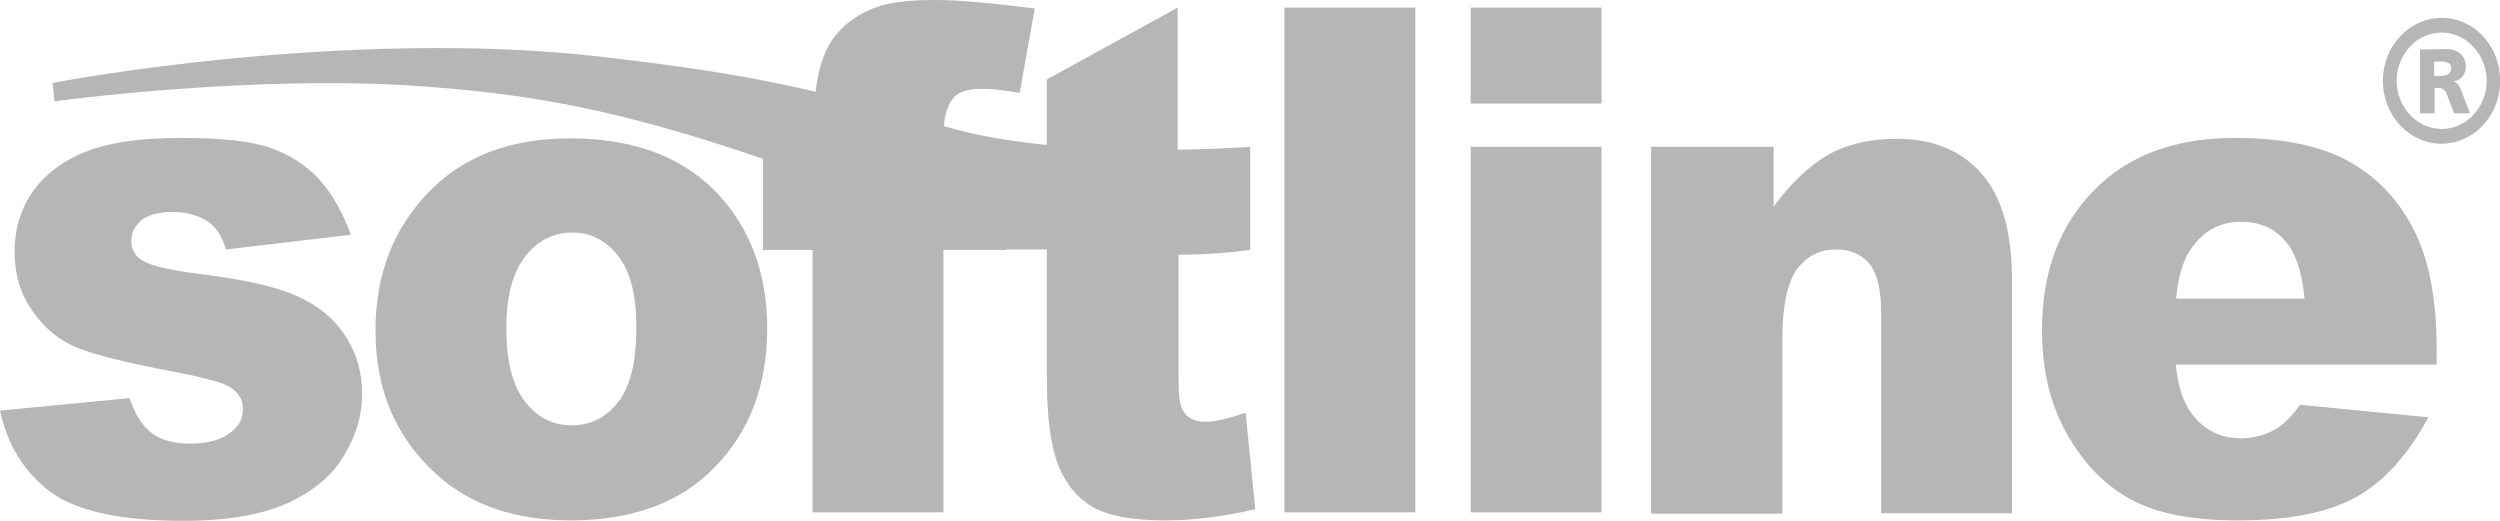
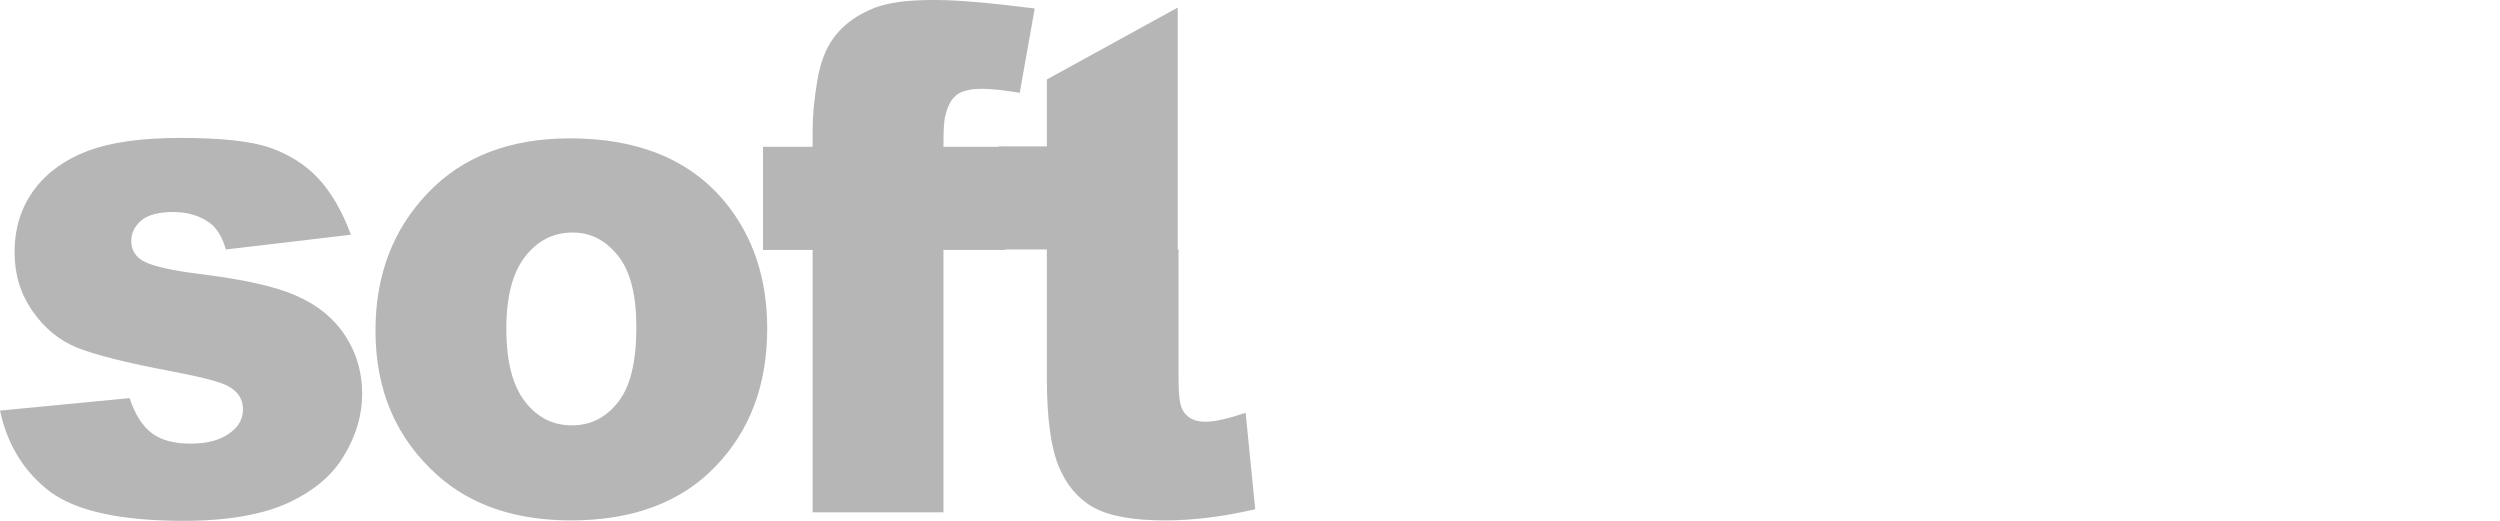
<svg xmlns="http://www.w3.org/2000/svg" width="120" height="25" viewBox="0 0 120 25" fill="none">
  <path d="M45.286 7.048H48.267V11.997H45.286V24.593H39.005V11.997H36.625V7.048H39.005V6.255C39.005 5.548 39.085 4.756 39.225 3.899C39.365 3.042 39.626 2.335 40.026 1.799C40.426 1.264 40.986 0.814 41.706 0.493C42.406 0.15 43.426 0 44.786 0H44.926C46.027 0 47.607 0.15 49.667 0.407L48.947 4.456C48.187 4.327 47.587 4.263 47.127 4.263C46.567 4.263 46.147 4.37 45.907 4.563C45.647 4.777 45.486 5.099 45.386 5.527C45.306 5.763 45.286 6.255 45.286 7.048Z" fill="#B6B6B6" />
  <path d="M0 19.709L6.221 19.109C6.481 19.901 6.841 20.458 7.301 20.801C7.761 21.144 8.381 21.294 9.162 21.294C10.002 21.294 10.662 21.101 11.122 20.715C11.482 20.437 11.662 20.073 11.662 19.644C11.662 19.152 11.422 18.788 10.942 18.53C10.602 18.338 9.702 18.102 8.241 17.823C6.061 17.416 4.561 17.031 3.701 16.688C2.861 16.345 2.14 15.767 1.56 14.931C0.98 14.096 0.7 13.175 0.7 12.104C0.7 10.947 1.02 9.94 1.64 9.105C2.26 8.269 3.141 7.648 4.221 7.241C5.301 6.834 6.781 6.62 8.642 6.62C10.602 6.62 12.042 6.769 12.962 7.091C13.882 7.412 14.663 7.905 15.283 8.569C15.903 9.233 16.423 10.133 16.843 11.268L10.842 11.975C10.682 11.418 10.442 10.99 10.082 10.711C9.582 10.347 9.002 10.176 8.301 10.176C7.601 10.176 7.081 10.326 6.781 10.583C6.461 10.861 6.301 11.182 6.301 11.568C6.301 11.996 6.501 12.339 6.921 12.553C7.321 12.768 8.221 12.982 9.602 13.153C11.682 13.41 13.242 13.753 14.242 14.203C15.263 14.653 16.043 15.296 16.583 16.131C17.123 16.967 17.383 17.888 17.383 18.895C17.383 19.923 17.103 20.887 16.523 21.851C15.963 22.815 15.063 23.565 13.822 24.143C12.602 24.7 10.922 25 8.822 25C5.841 25 3.721 24.55 2.44 23.629C1.18 22.686 0.36 21.38 0 19.709ZM25.204 12.318C25.805 11.547 26.565 11.161 27.485 11.161C28.345 11.161 29.065 11.525 29.665 12.275C30.265 13.025 30.545 14.182 30.545 15.703C30.545 17.352 30.265 18.552 29.665 19.302C29.085 20.051 28.345 20.416 27.445 20.416C26.545 20.416 25.805 20.051 25.204 19.28C24.604 18.509 24.304 17.352 24.304 15.767C24.304 14.246 24.604 13.089 25.204 12.318ZM21.024 22.836C22.644 24.272 24.784 24.979 27.405 24.979C30.365 24.979 32.666 24.122 34.326 22.408C36.006 20.673 36.826 18.466 36.826 15.767C36.826 13.368 36.146 11.332 34.806 9.704C33.126 7.669 30.645 6.641 27.365 6.641C24.504 6.641 22.224 7.498 20.544 9.254C18.863 11.011 18.023 13.196 18.023 15.874C18.023 18.745 19.023 21.058 21.024 22.836ZM56.57 11.975V18.209C56.57 18.959 56.63 19.452 56.77 19.687C56.97 20.051 57.33 20.244 57.85 20.244C58.31 20.244 58.95 20.094 59.79 19.816L60.251 24.443C58.69 24.807 57.25 24.979 55.91 24.979C54.349 24.979 53.209 24.764 52.449 24.336C51.709 23.907 51.169 23.243 50.809 22.365C50.449 21.487 50.249 20.094 50.249 18.145V11.975H47.948V7.027H50.249V3.813L56.53 0.364V11.975H56.57Z" fill="#B6B6B6" />
-   <path d="M61.65 0.364H67.931V24.593H61.65V0.364ZM70.591 24.593H76.873V7.048H70.591V24.593ZM70.591 0.364V4.97H76.873V0.364H70.591ZM79.273 7.048H85.134V9.919C85.994 8.74 86.894 7.926 87.774 7.412C88.674 6.919 89.755 6.662 91.035 6.662C92.775 6.662 94.135 7.219 95.116 8.333C96.096 9.447 96.576 11.14 96.576 13.475V24.636H90.295V14.996C90.295 13.903 90.095 13.111 89.735 12.661C89.355 12.211 88.815 11.975 88.135 11.975C87.374 11.975 86.754 12.275 86.274 12.896C85.814 13.518 85.554 14.632 85.554 16.217V24.657H79.253V7.112V7.048H79.273ZM104.457 14.31C104.557 13.261 104.797 12.468 105.177 11.932C105.778 11.075 106.558 10.647 107.558 10.647C108.418 10.647 109.118 10.925 109.638 11.504C110.158 12.061 110.498 13.003 110.618 14.332H104.457V14.31ZM116.959 16.752C116.959 14.439 116.619 12.553 115.899 11.097C115.179 9.662 114.159 8.548 112.799 7.776C111.439 7.005 109.598 6.62 107.258 6.62C104.377 6.62 102.117 7.476 100.477 9.169C98.836 10.861 98.016 13.089 98.016 15.831C98.016 17.759 98.416 19.452 99.236 20.866C100.057 22.301 101.077 23.329 102.317 23.993C103.557 24.657 105.257 24.979 107.418 24.979C109.918 24.979 111.819 24.593 113.159 23.822C114.499 23.05 115.619 21.787 116.559 20.03L110.398 19.43C110.018 19.966 109.658 20.33 109.318 20.544C108.758 20.887 108.178 21.037 107.578 21.037C106.618 21.037 105.838 20.673 105.237 19.901C104.817 19.366 104.537 18.573 104.437 17.502H116.959V16.731V16.752ZM28.844 2.721C36.005 3.556 38.886 4.199 45.567 6.127C51.148 7.733 60.01 7.048 60.01 7.048C60.01 7.048 60.01 10.111 60.01 11.996C56.549 12.511 49.008 12.339 42.746 9.876C31.525 5.506 26.444 4.606 20.443 4.156C12.321 3.535 2.62 4.863 2.62 4.863L2.52 3.985C2.52 3.963 16.542 1.307 28.844 2.721ZM117.2 0.857C118.7 0.857 119.9 2.099 120 3.663V4.092C119.9 5.655 118.68 6.898 117.2 6.898C115.639 6.898 114.379 5.548 114.379 3.877C114.379 2.206 115.659 0.857 117.2 0.857ZM117.2 6.191C118.4 6.191 119.36 5.141 119.36 3.877C119.36 2.614 118.38 1.564 117.2 1.564C115.999 1.564 115.039 2.614 115.039 3.877C115.039 5.141 116.019 6.191 117.2 6.191ZM117.4 2.356C118.04 2.356 118.36 2.721 118.36 3.192C118.36 3.62 118.08 3.856 117.8 3.899V3.92C117.96 3.963 118.08 4.199 118.1 4.242L118.56 5.441H117.8L117.42 4.456C117.4 4.413 117.32 4.22 117.039 4.22H116.859V5.441H116.159V2.378L117.4 2.356ZM116.839 3.642H117.16C117.6 3.642 117.66 3.406 117.66 3.278C117.66 2.935 117.24 2.956 117.16 2.956H116.839V3.642Z" fill="#B6B6B6" />
</svg>